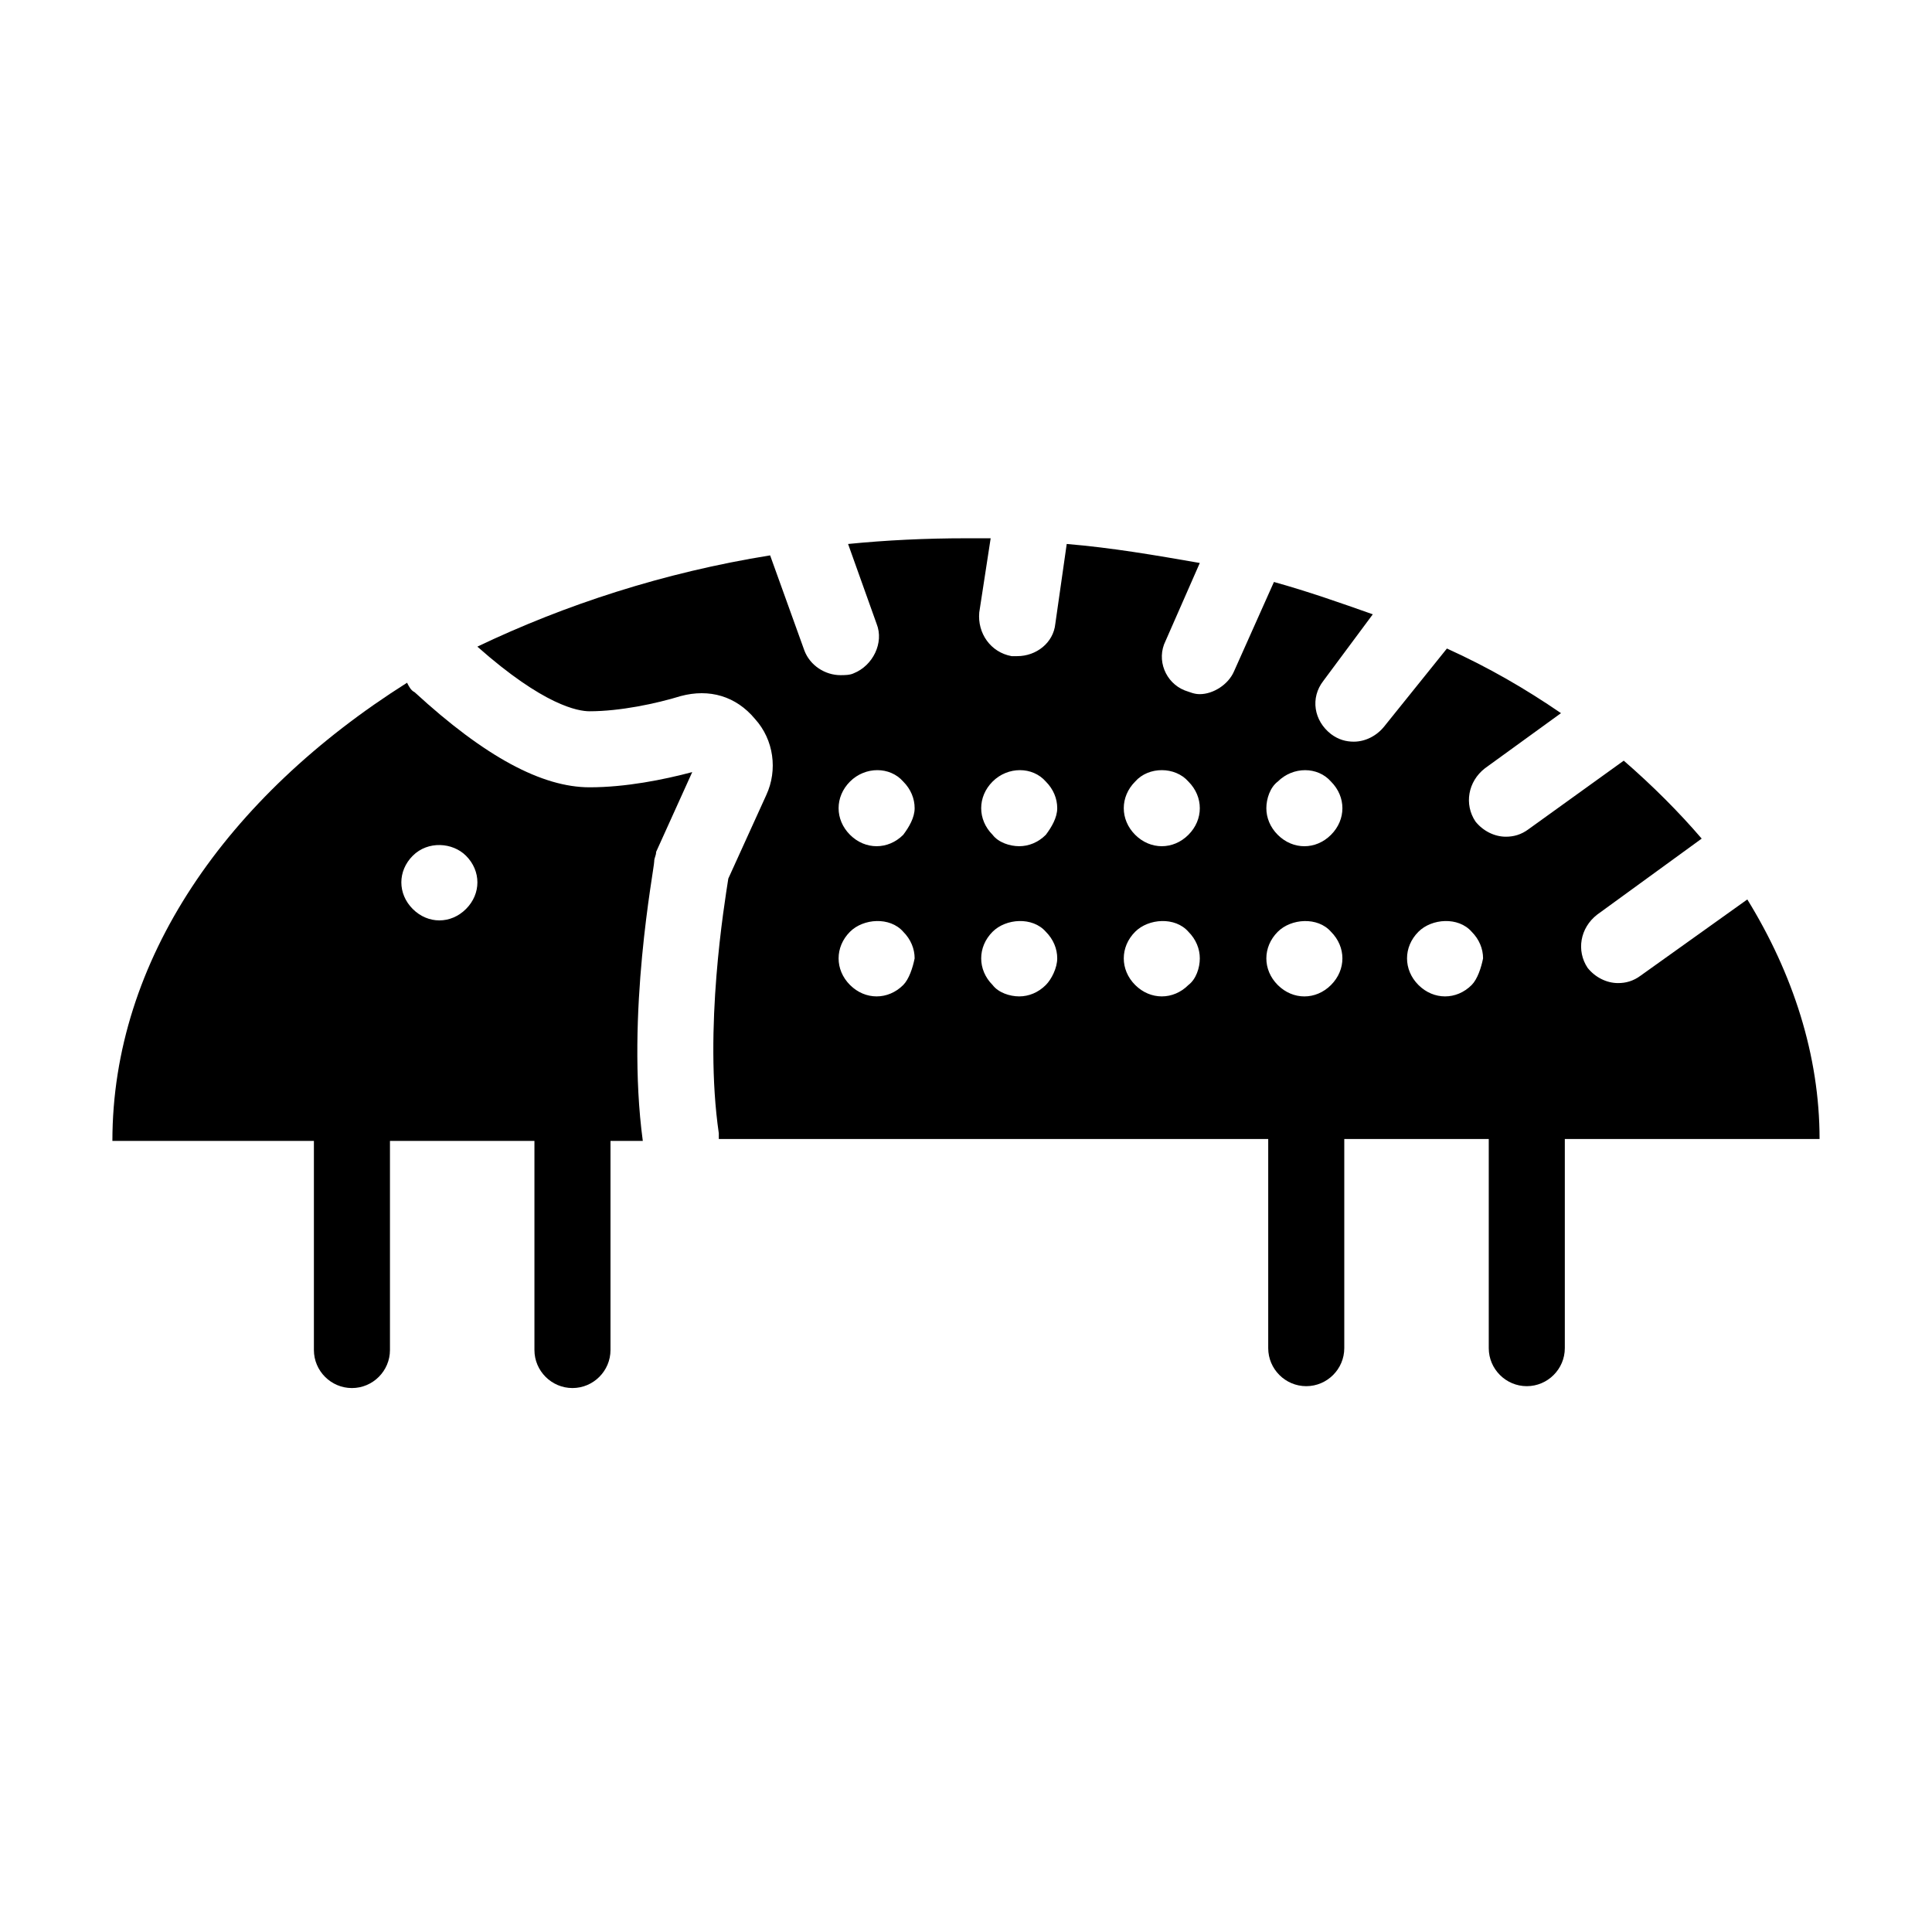
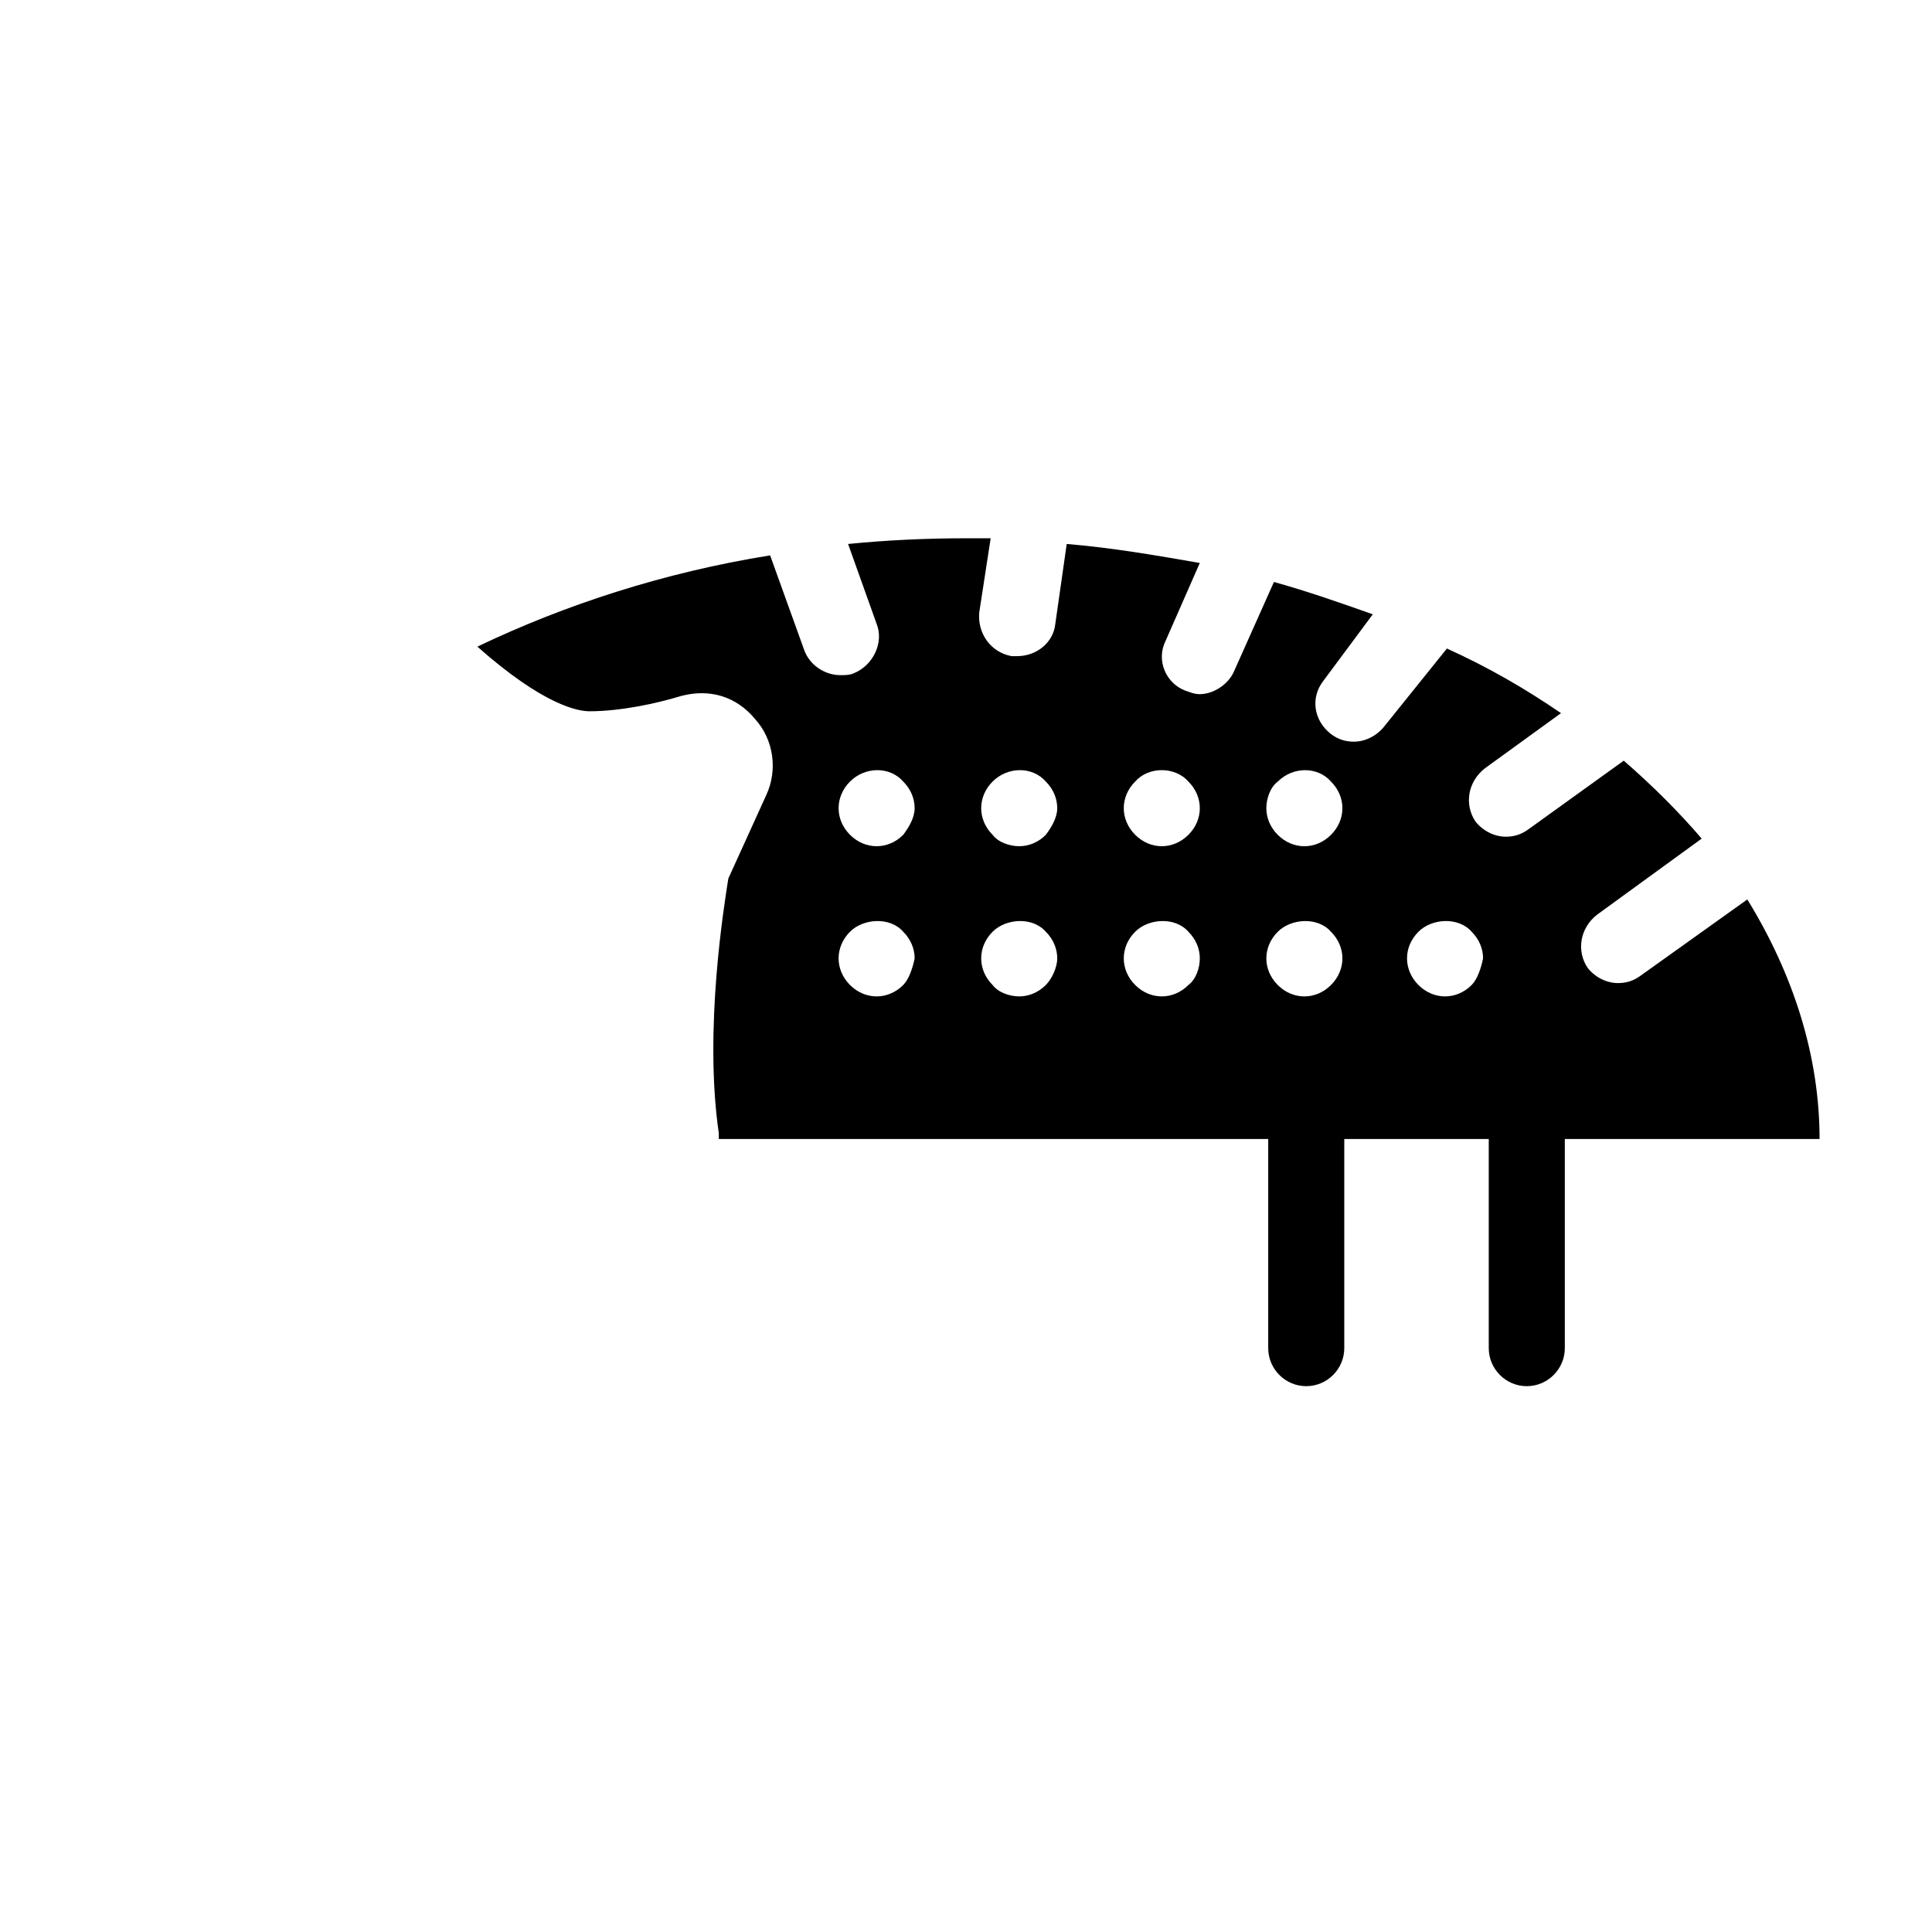
<svg xmlns="http://www.w3.org/2000/svg" fill="#000000" width="800px" height="800px" version="1.1" viewBox="144 144 512 512">
  <g>
-     <path d="m285.63 446.35v55.418c0 5.543 4.535 10.078 10.078 10.078 5.543 0 10.078-4.535 10.078-10.078v-55.418h8.562c-4.535-33.754 3.023-72.043 3.023-74.059 0-1.008 0.504-1.512 0.504-2.519l9.574-21.16c-7.559 2.016-17.633 4.031-27.207 4.031-12.594 0-27.711-8.062-46.352-25.191-1.008-0.504-1.512-1.512-2.016-2.519-47.863 30.23-78.09 73.559-78.09 121.42h53.402v55.418c0 5.543 4.535 10.078 10.078 10.078s10.078-4.535 10.078-10.078v-55.418zm-32.242-75.57c4.031-4.031 10.578-3.527 14.105 0 2.016 2.016 3.023 4.535 3.023 7.055s-1.008 5.039-3.023 7.055-4.535 3.023-7.055 3.023c-2.519 0-5.039-1.008-7.055-3.023s-3.023-4.535-3.023-7.055c0.004-2.519 1.012-5.039 3.027-7.055z" />
    <path d="m607.06 382.36-28.215 20.152c-2.016 1.512-4.031 2.016-6.047 2.016-3.023 0-6.047-1.512-8.062-4.031-3.023-4.535-2.016-10.578 2.519-14.105l27.711-20.152c-6.047-7.055-13.098-14.105-20.656-20.656l-25.191 18.137c-2.016 1.512-4.031 2.016-6.047 2.016-3.023 0-6.047-1.512-8.062-4.031-3.023-4.535-2.016-10.578 2.519-14.105l20.152-14.609c-9.574-6.551-19.145-12.09-30.23-17.129l-16.617 20.656c-2.016 2.519-5.039 4.031-8.062 4.031-2.016 0-4.031-0.504-6.047-2.016-4.535-3.527-5.543-9.574-2.016-14.105l13.098-17.633c-8.566-3.023-17.129-6.047-26.199-8.566l-10.578 23.68c-1.512 3.527-5.543 6.047-9.07 6.047-1.512 0-2.519-0.504-4.031-1.008-5.039-2.016-7.559-8.062-5.039-13.098l9.07-20.656c-11.586-2.016-23.176-4.031-35.266-5.039l-3.023 21.16c-0.504 5.039-5.039 8.566-10.078 8.566h-1.512c-5.543-1.008-9.07-6.047-8.566-11.586l3.023-19.648h-6.551c-10.578 0-21.16 0.504-31.234 1.512l7.559 21.16c2.016 5.039-1.008 11.082-6.047 13.098-1.008 0.504-2.519 0.504-3.527 0.504-4.031 0-8.062-2.519-9.574-6.551l-9.07-25.191c-28.215 4.535-54.41 13.098-77.586 24.184 17.633 15.617 26.703 17.129 29.727 17.129 8.062 0 17.633-2.016 24.184-4.031 7.559-2.016 14.609 0 19.648 6.047 5.039 5.543 6.047 13.602 3.023 20.152l-10.078 22.168c-1.008 6.551-6.551 39.801-2.519 67.512v1.512h145.6v55.418c0 5.543 4.535 10.078 10.078 10.078s10.078-4.535 10.078-10.078v-55.418h38.289v55.418c0 5.543 4.535 10.078 10.078 10.078 5.543 0 10.078-4.535 10.078-10.078v-55.418h67.512c0.004-22.176-7.051-43.836-19.145-63.488zm-223.69 22.672c-2.016 2.016-4.535 3.023-7.055 3.023-2.519 0-5.039-1.008-7.055-3.023s-3.023-4.535-3.023-7.055 1.008-5.039 3.023-7.055c3.527-3.527 10.578-4.031 14.105 0 2.016 2.016 3.023 4.535 3.023 7.055-0.5 2.523-1.508 5.543-3.019 7.055zm0-39.801c-2.016 2.016-4.535 3.023-7.055 3.023-2.519 0-5.039-1.008-7.055-3.023s-3.023-4.535-3.023-7.055c0-2.519 1.008-5.039 3.023-7.055 4.031-4.031 10.578-4.031 14.105 0 2.016 2.016 3.023 4.535 3.023 7.055 0.004 2.523-1.508 5.039-3.019 7.055zm37.789 39.801c-2.016 2.016-4.535 3.023-7.055 3.023s-5.543-1.008-7.055-3.023c-2.016-2.016-3.023-4.535-3.023-7.055s1.008-5.039 3.023-7.055c3.527-3.527 10.578-4.031 14.105 0 2.016 2.016 3.023 4.535 3.023 7.055 0 2.523-1.508 5.543-3.019 7.055zm0-39.801c-2.016 2.016-4.535 3.023-7.055 3.023s-5.543-1.008-7.055-3.023c-2.016-2.016-3.023-4.535-3.023-7.055 0-2.519 1.008-5.039 3.023-7.055 4.031-4.031 10.578-4.031 14.105 0 2.016 2.016 3.023 4.535 3.023 7.055 0 2.523-1.508 5.039-3.019 7.055zm37.785 39.801c-2.016 2.016-4.535 3.023-7.055 3.023s-5.039-1.008-7.055-3.023c-2.016-2.016-3.023-4.535-3.023-7.055s1.008-5.039 3.023-7.055c3.527-3.527 10.578-4.031 14.105 0 2.016 2.016 3.023 4.535 3.023 7.055 0.004 2.523-1.004 5.543-3.019 7.055zm0-39.801c-2.016 2.016-4.535 3.023-7.055 3.023s-5.039-1.008-7.055-3.023c-2.016-2.016-3.023-4.535-3.023-7.055 0-2.519 1.008-5.039 3.023-7.055 3.527-4.031 10.578-4.031 14.105 0 2.016 2.016 3.023 4.535 3.023 7.055 0.004 2.523-1.004 5.039-3.019 7.055zm23.68-14.105c4.031-4.031 10.578-4.031 14.105 0 2.016 2.016 3.023 4.535 3.023 7.055 0 2.519-1.008 5.039-3.023 7.055s-4.535 3.023-7.055 3.023-5.039-1.008-7.055-3.023-3.023-4.535-3.023-7.055c0.004-2.519 1.012-5.543 3.027-7.055zm0 39.801c3.527-3.527 10.578-4.031 14.105 0 2.016 2.016 3.023 4.535 3.023 7.055s-1.008 5.039-3.023 7.055c-2.016 2.016-4.535 3.023-7.055 3.023s-5.039-1.008-7.055-3.023c-2.016-2.016-3.023-4.535-3.023-7.055 0.004-2.519 1.012-5.039 3.027-7.055zm51.387 14.105c-2.016 2.016-4.535 3.023-7.055 3.023s-5.039-1.008-7.055-3.023-3.023-4.535-3.023-7.055 1.008-5.039 3.023-7.055c3.527-3.527 10.578-4.031 14.105 0 2.016 2.016 3.023 4.535 3.023 7.055-0.5 2.523-1.508 5.543-3.019 7.055z" />
  </g>
</svg>